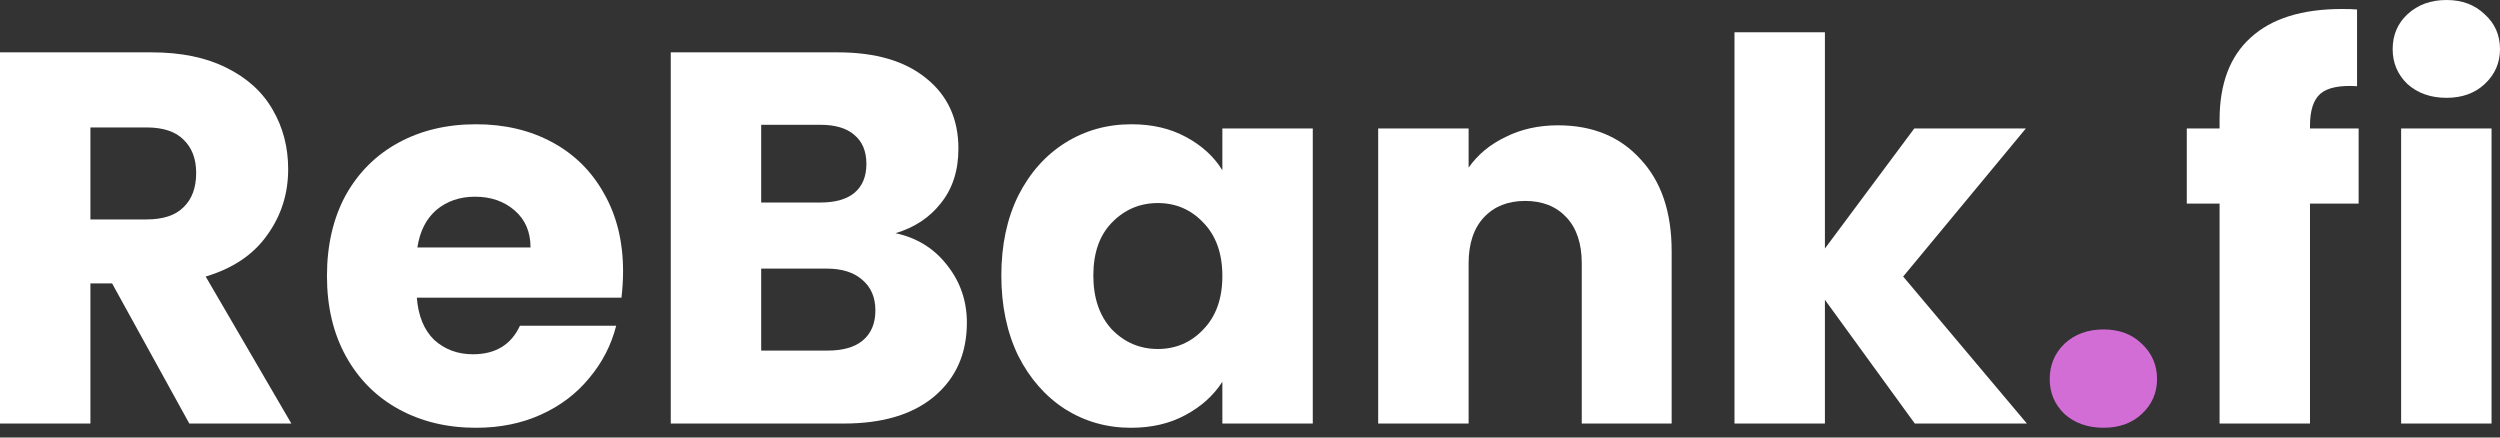
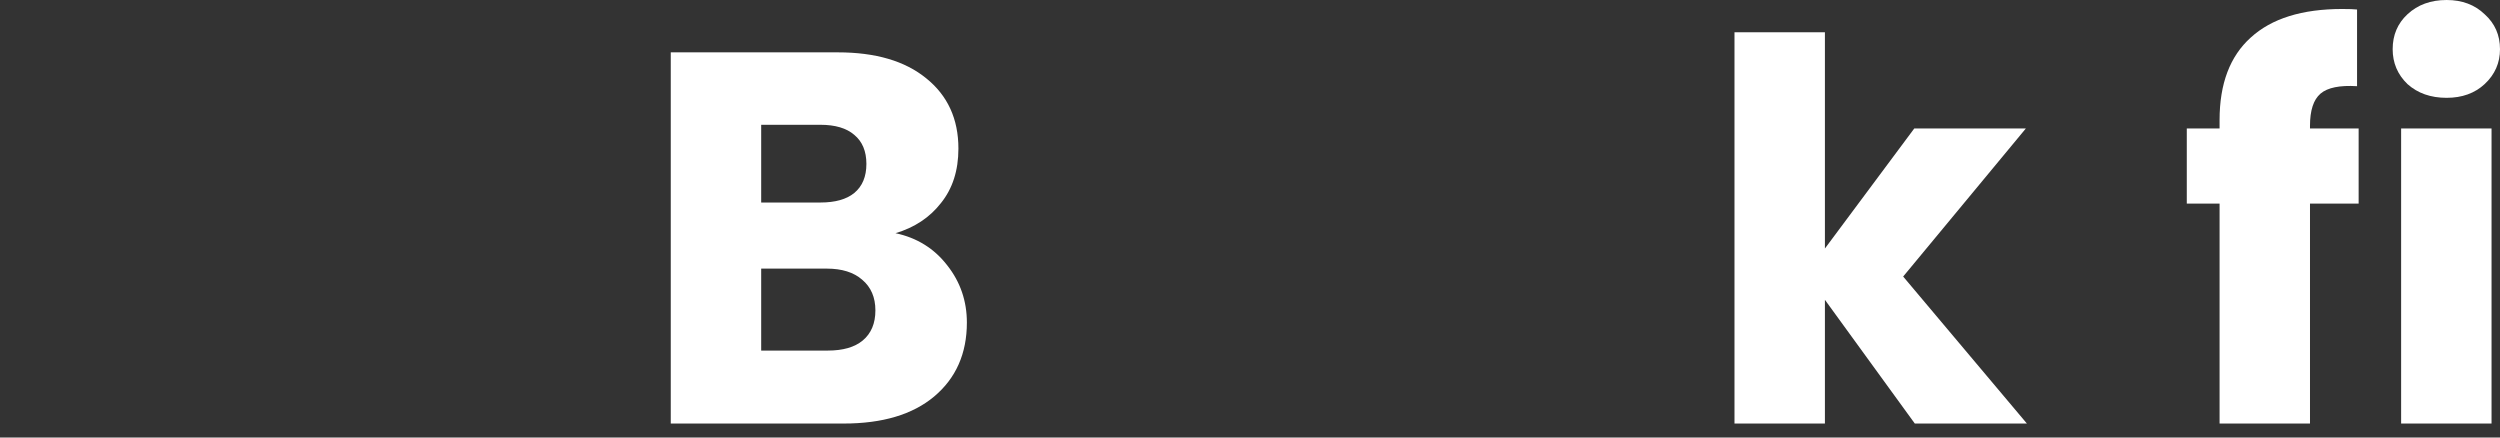
<svg xmlns="http://www.w3.org/2000/svg" width="200" height="35" viewBox="0 0 200 35" fill="none">
  <rect x="0" y="0" width="200" height="35" fill="#333333" stroke="none" />
  <path d="M195.728 7.826C194.459 7.826 193.415 7.459 192.597 6.726C191.808 5.964 191.413 5.034 191.413 3.934C191.413 2.806 191.808 1.875 192.597 1.142C193.415 0.381 194.459 0 195.728 0C196.968 0 197.984 0.381 198.773 1.142C199.591 1.875 200 2.806 200 3.934C200 5.034 199.591 5.964 198.773 6.726C197.984 7.459 196.968 7.826 195.728 7.826ZM199.323 10.279V33.883H192.09V10.279H199.323Z" fill="white" />
  <path d="M188.691 16.286H184.799V33.883H177.566V16.286H174.943V10.279H177.566V9.602C177.566 6.698 178.397 4.498 180.061 3.003C181.725 1.481 184.165 0.719 187.379 0.719C187.915 0.719 188.31 0.733 188.564 0.761V6.895C187.182 6.81 186.209 7.008 185.645 7.487C185.081 7.967 184.799 8.827 184.799 10.068V10.279H188.691V16.286Z" fill="white" />
-   <path d="M168.292 34.221C167.023 34.221 165.98 33.855 165.162 33.122C164.372 32.36 163.977 31.43 163.977 30.33C163.977 29.202 164.372 28.257 165.162 27.496C165.98 26.734 167.023 26.354 168.292 26.354C169.533 26.354 170.548 26.734 171.338 27.496C172.156 28.257 172.564 29.202 172.564 30.33C172.564 31.43 172.156 32.36 171.338 33.122C170.548 33.855 169.533 34.221 168.292 34.221Z" fill="#D16DD5" />
  <path d="M153.184 33.883L145.993 23.985V33.883H138.759V2.58H145.993V19.881L153.141 10.279H162.067L152.253 22.123L162.152 33.883H153.184Z" fill="white" />
-   <path d="M124.638 10.025C127.401 10.025 129.601 10.928 131.237 12.733C132.901 14.509 133.732 16.963 133.732 20.093V33.883H126.541V21.066C126.541 19.487 126.132 18.26 125.315 17.386C124.497 16.512 123.397 16.074 122.015 16.074C120.633 16.074 119.533 16.512 118.716 17.386C117.898 18.26 117.489 19.487 117.489 21.066V33.883H110.255V10.279H117.489V13.409C118.222 12.366 119.209 11.548 120.45 10.956C121.691 10.335 123.087 10.025 124.638 10.025Z" fill="white" />
-   <path d="M80.107 22.039C80.107 19.614 80.558 17.485 81.461 15.651C82.391 13.818 83.646 12.408 85.225 11.421C86.805 10.434 88.567 9.941 90.513 9.941C92.177 9.941 93.629 10.279 94.87 10.956C96.139 11.633 97.112 12.521 97.789 13.621V10.279H105.022V33.883H97.789V30.541C97.084 31.641 96.097 32.529 94.828 33.206C93.587 33.883 92.135 34.222 90.471 34.222C88.553 34.222 86.805 33.728 85.225 32.741C83.646 31.726 82.391 30.302 81.461 28.469C80.558 26.607 80.107 24.464 80.107 22.039ZM97.789 22.081C97.789 20.276 97.281 18.852 96.266 17.809C95.279 16.765 94.066 16.244 92.628 16.244C91.19 16.244 89.963 16.765 88.948 17.809C87.961 18.824 87.467 20.234 87.467 22.039C87.467 23.844 87.961 25.282 88.948 26.354C89.963 27.397 91.19 27.919 92.628 27.919C94.066 27.919 95.279 27.397 96.266 26.354C97.281 25.31 97.789 23.886 97.789 22.081Z" fill="white" />
  <path d="M71.639 18.655C73.359 19.021 74.741 19.881 75.785 21.235C76.828 22.561 77.35 24.083 77.35 25.804C77.35 28.285 76.475 30.259 74.727 31.726C73.007 33.164 70.596 33.883 67.494 33.883H53.661V4.188H67.028C70.046 4.188 72.4 4.879 74.093 6.261C75.813 7.642 76.673 9.518 76.673 11.887C76.673 13.635 76.208 15.087 75.277 16.244C74.374 17.4 73.162 18.204 71.639 18.655ZM60.895 16.201H65.632C66.817 16.201 67.719 15.947 68.34 15.44C68.988 14.904 69.312 14.129 69.312 13.113C69.312 12.098 68.988 11.323 68.34 10.787C67.719 10.251 66.817 9.983 65.632 9.983H60.895V16.201ZM66.225 28.046C67.437 28.046 68.368 27.778 69.016 27.242C69.693 26.678 70.032 25.874 70.032 24.831C70.032 23.787 69.679 22.97 68.974 22.377C68.297 21.785 67.353 21.489 66.14 21.489H60.895V28.046H66.225Z" fill="white" />
-   <path d="M49.845 21.701C49.845 22.377 49.803 23.082 49.718 23.816H33.348C33.461 25.282 33.926 26.41 34.744 27.2C35.59 27.961 36.619 28.342 37.832 28.342C39.636 28.342 40.892 27.58 41.596 26.058H49.295C48.901 27.608 48.181 29.004 47.138 30.245C46.123 31.486 44.84 32.459 43.288 33.164C41.737 33.869 40.003 34.222 38.086 34.222C35.773 34.222 33.714 33.728 31.91 32.741C30.105 31.754 28.695 30.344 27.68 28.511C26.664 26.678 26.157 24.535 26.157 22.081C26.157 19.628 26.65 17.485 27.637 15.651C28.652 13.818 30.062 12.408 31.867 11.421C33.672 10.434 35.745 9.941 38.086 9.941C40.37 9.941 42.4 10.42 44.177 11.379C45.953 12.338 47.335 13.706 48.322 15.482C49.338 17.259 49.845 19.332 49.845 21.701ZM42.443 19.797C42.443 18.556 42.02 17.569 41.173 16.836C40.328 16.103 39.27 15.736 38.001 15.736C36.788 15.736 35.759 16.088 34.913 16.794C34.095 17.499 33.587 18.5 33.39 19.797H42.443Z" fill="white" />
-   <path d="M15.144 33.883L8.968 22.673H7.233V33.883H0V4.188H12.14C14.481 4.188 16.469 4.597 18.105 5.415C19.769 6.232 21.009 7.36 21.827 8.799C22.645 10.209 23.054 11.788 23.054 13.536C23.054 15.51 22.49 17.273 21.362 18.824C20.262 20.375 18.627 21.475 16.455 22.123L23.308 33.883H15.144ZM7.233 17.555H11.717C13.043 17.555 14.03 17.231 14.678 16.582C15.355 15.933 15.694 15.017 15.694 13.832C15.694 12.704 15.355 11.816 14.678 11.168C14.03 10.519 13.043 10.195 11.717 10.195H7.233V17.555Z" fill="white" />
</svg>